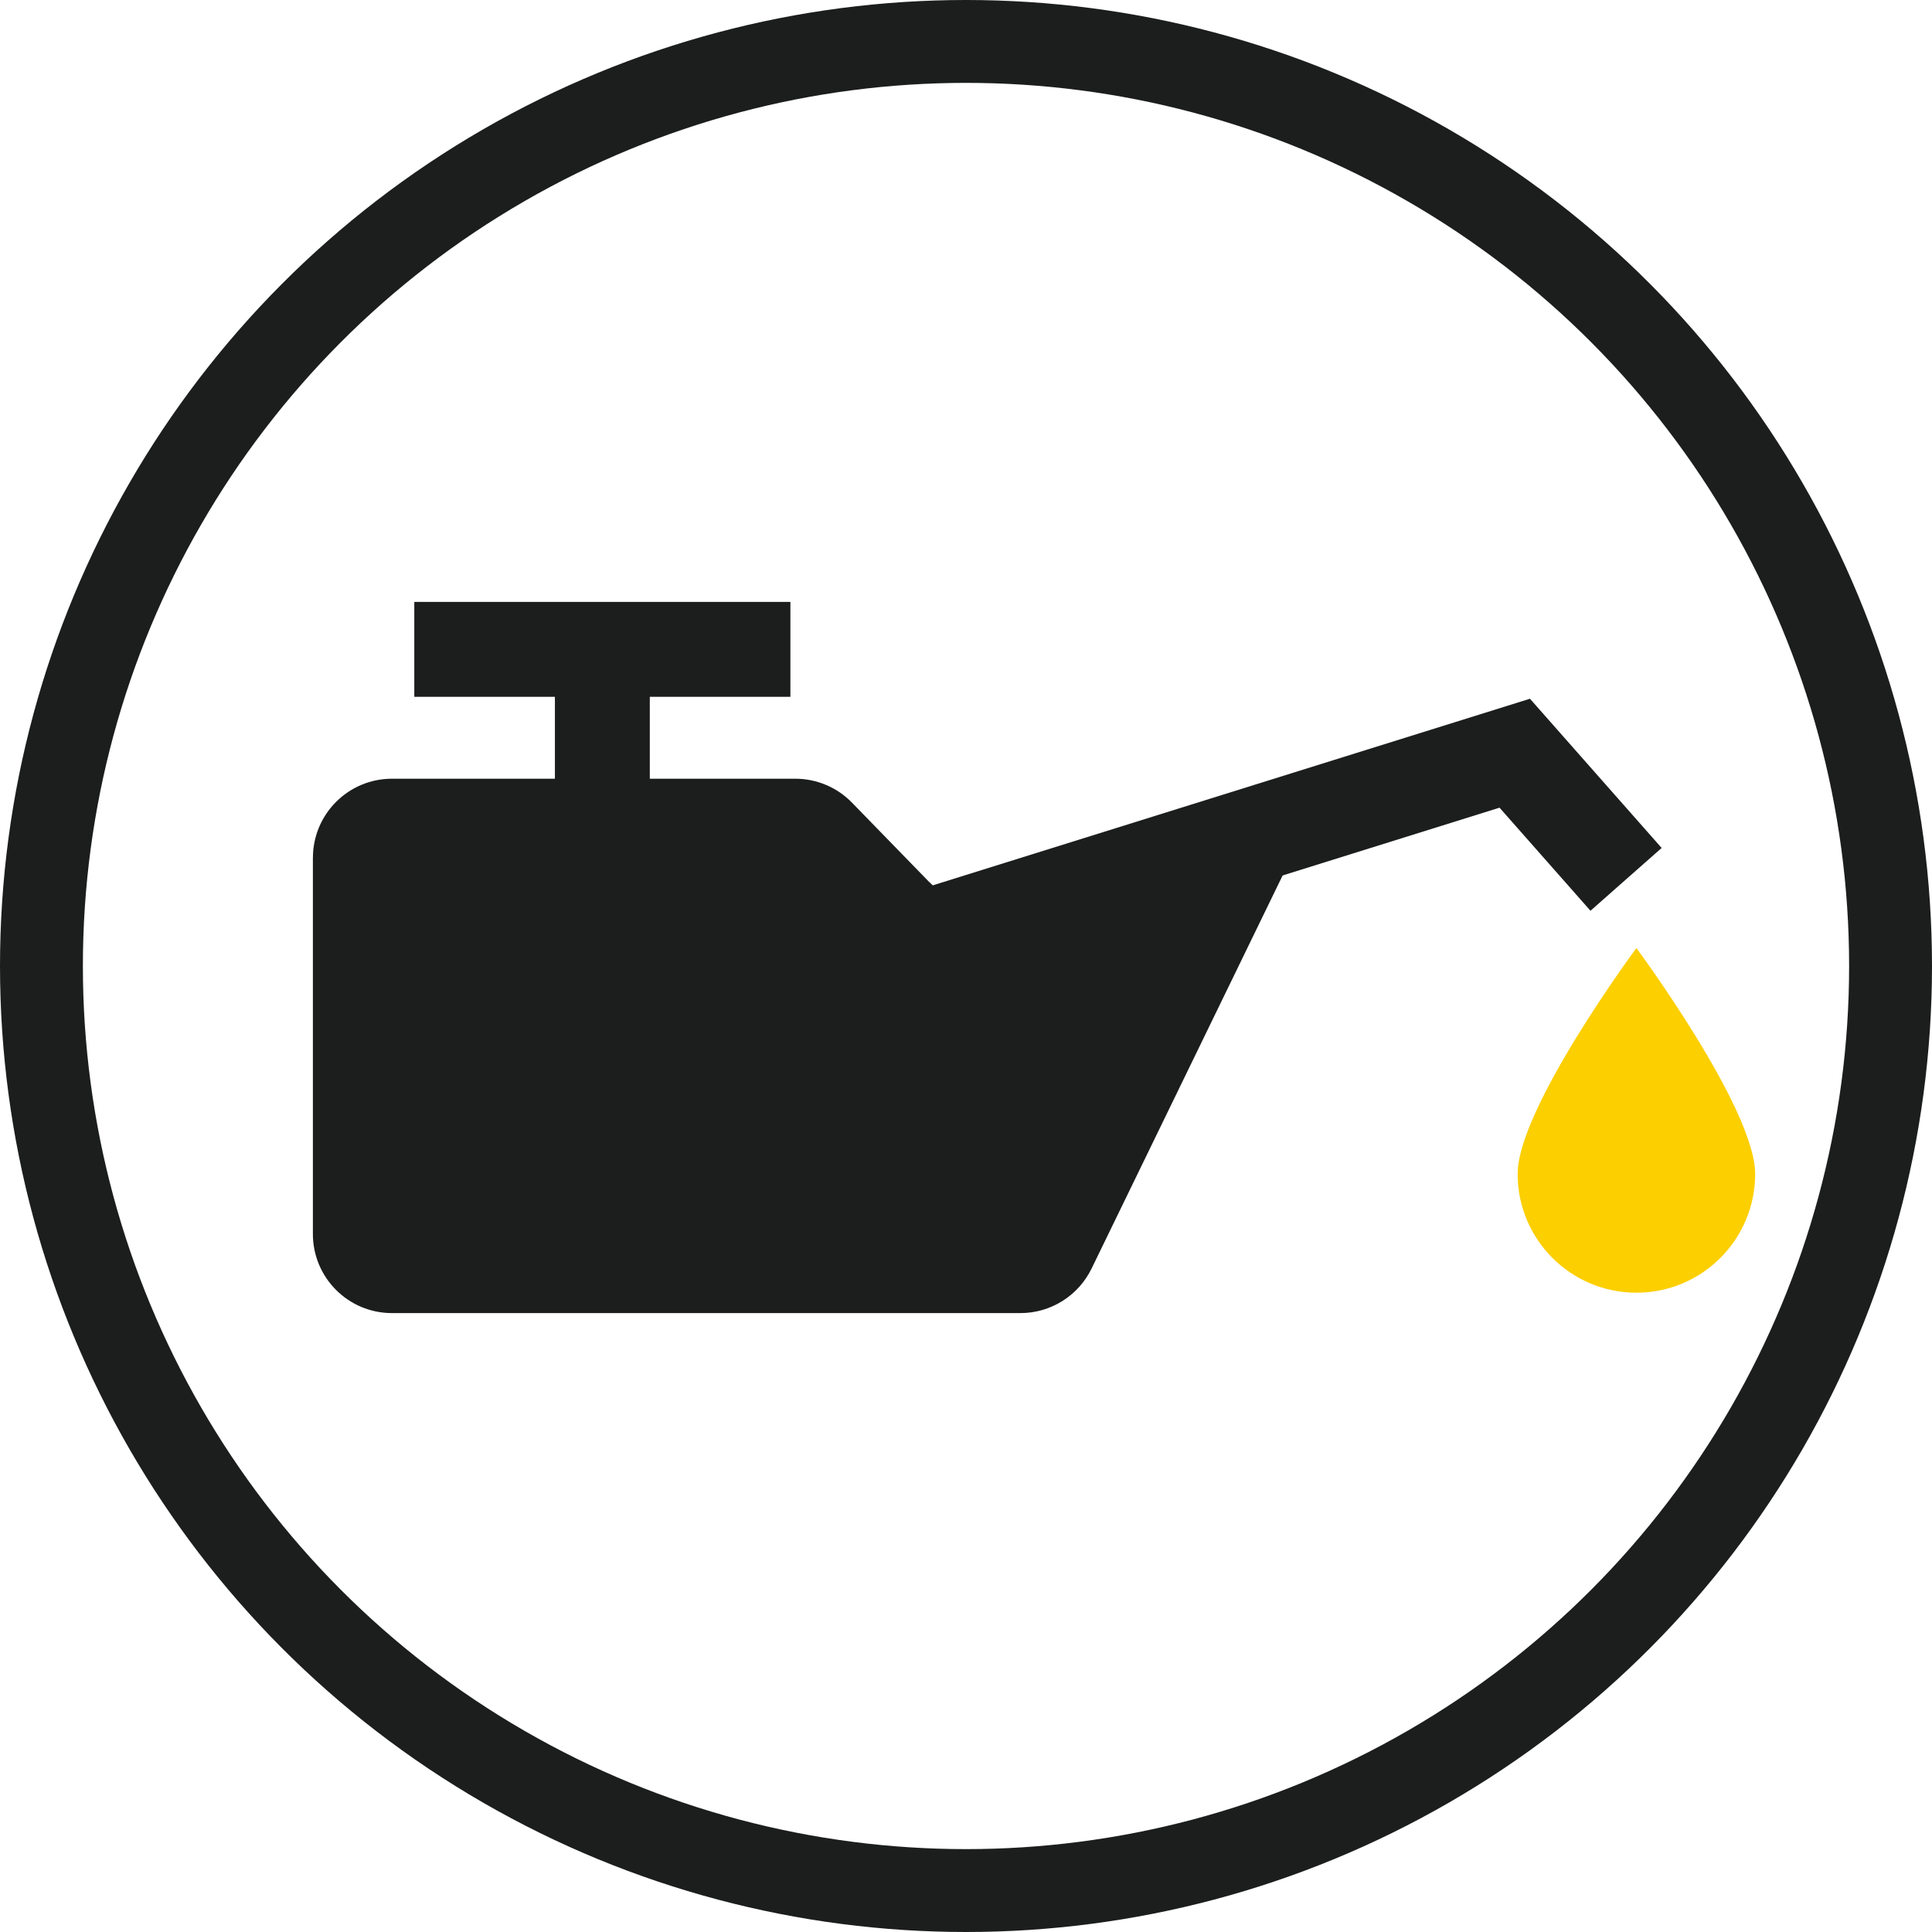
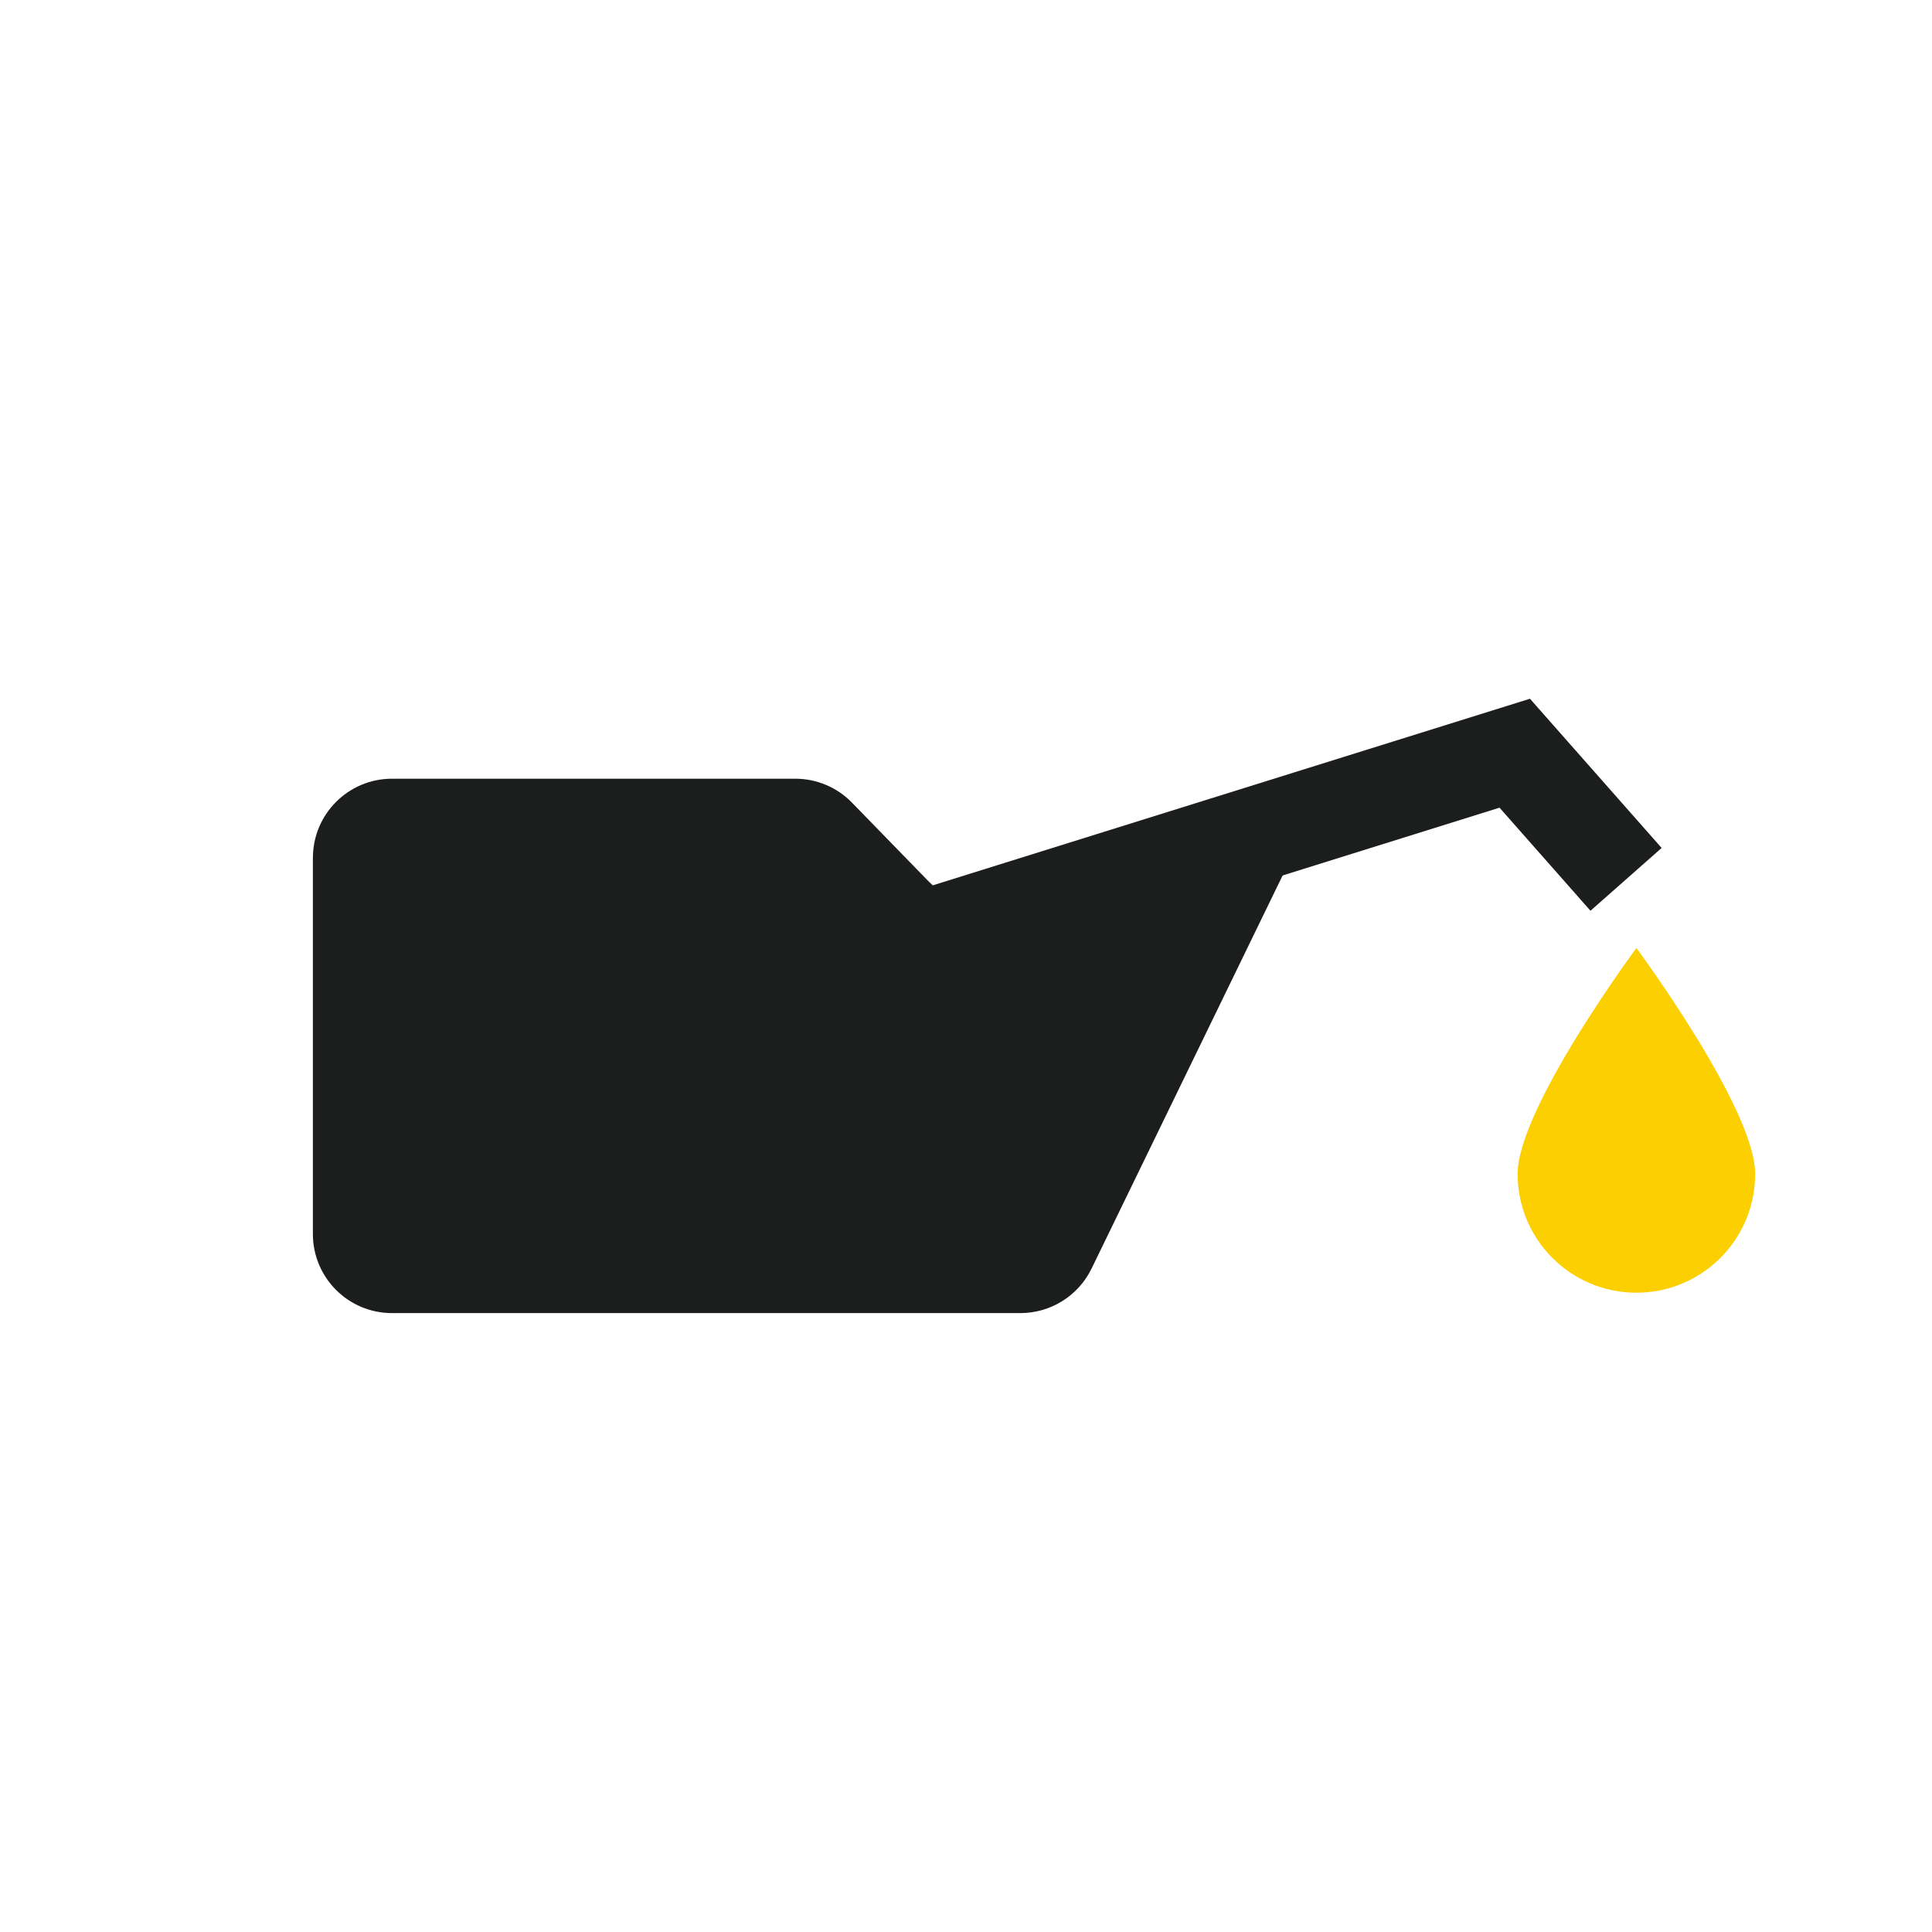
<svg xmlns="http://www.w3.org/2000/svg" id="_レイヤー_2" viewBox="0 0 528.68 528.68">
  <defs>
    <style>.cls-1{fill:#fccf00;}.cls-2{fill:#1c1d1d;}.cls-3,.cls-4{stroke-width:25.97px;}.cls-3,.cls-4,.cls-5{fill:none;stroke:#1c1d1d;}.cls-3,.cls-5{stroke-miterlimit:10;}.cls-4{stroke-linejoin:round;}.cls-5{stroke-width:22.68px;}</style>
  </defs>
  <g id="_レイヤー_1-2">
    <g>
      <g>
        <path class="cls-2" d="M85.62,234.74v102.94c0,11.95,9.69,21.64,21.64,21.64h171.97c8.29,0,15.84-4.73,19.47-12.18l61.39-126.31-84.11,25.93c-7.77,2.4-16.22,.24-21.89-5.59l-20.95-21.53c-4.07-4.19-9.67-6.55-15.51-6.55H107.27c-11.95,0-21.64,9.69-21.64,21.64Z" />
-         <line class="cls-4" x1="113.37" y1="177.69" x2="216.29" y2="177.69" />
-         <line class="cls-4" x1="164.83" y1="220.34" x2="164.83" y2="177.69" />
        <polyline class="cls-3" points="243.9 259.42 414.5 206.11 444.96 240.63" />
        <path class="cls-1" d="M480.29,321.24c0,17.95-14.55,32.5-32.5,32.5s-32.5-14.55-32.5-32.5,32.5-61.82,32.5-61.82c0,0,32.5,43.87,32.5,61.82Z" />
      </g>
-       <circle class="cls-5" cx="264.34" cy="264.34" r="253" />
    </g>
  </g>
</svg>